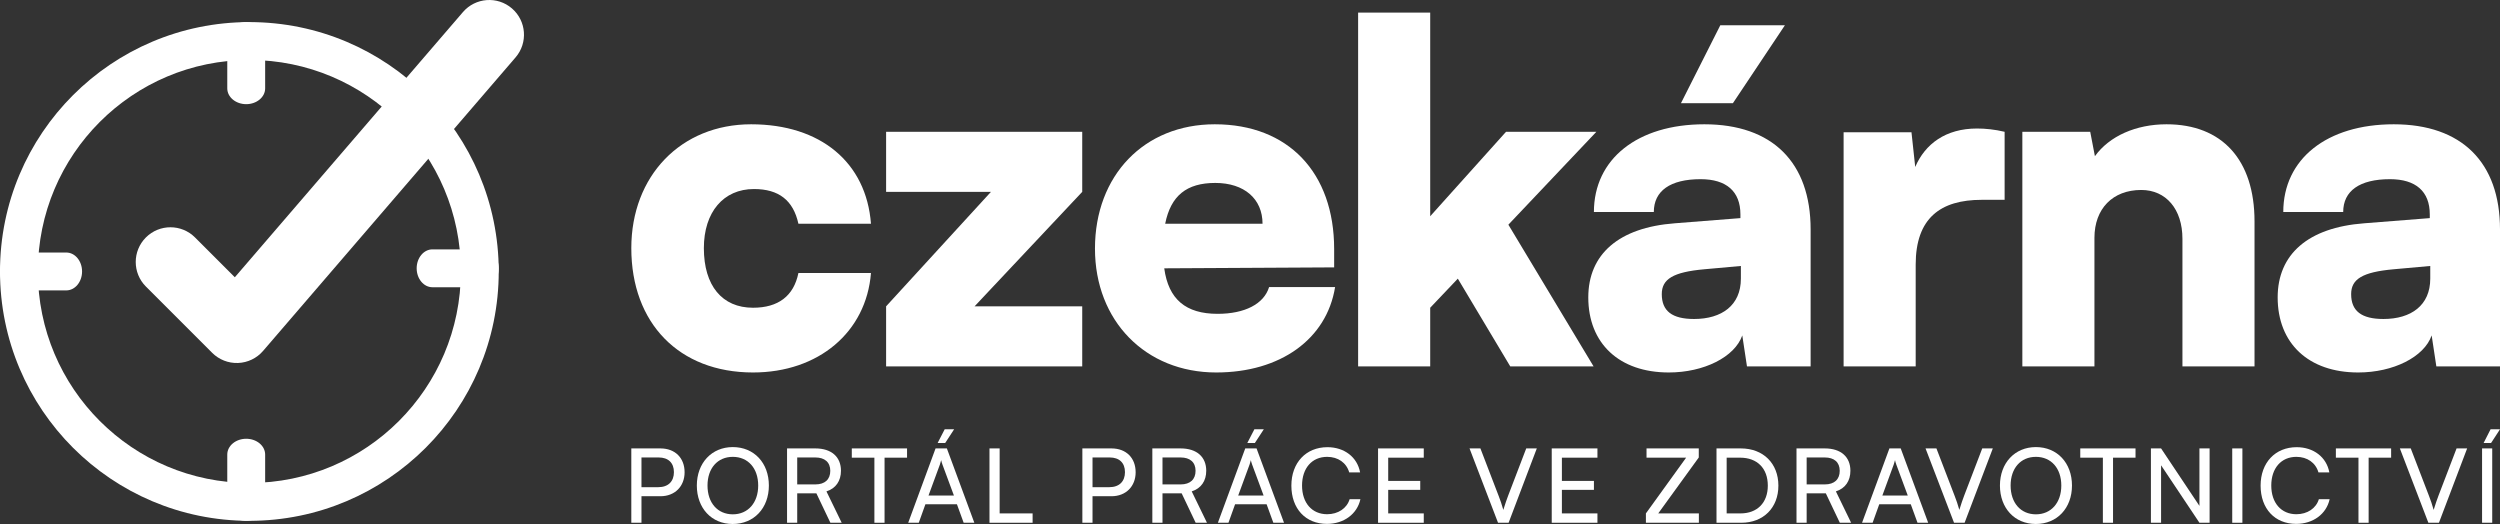
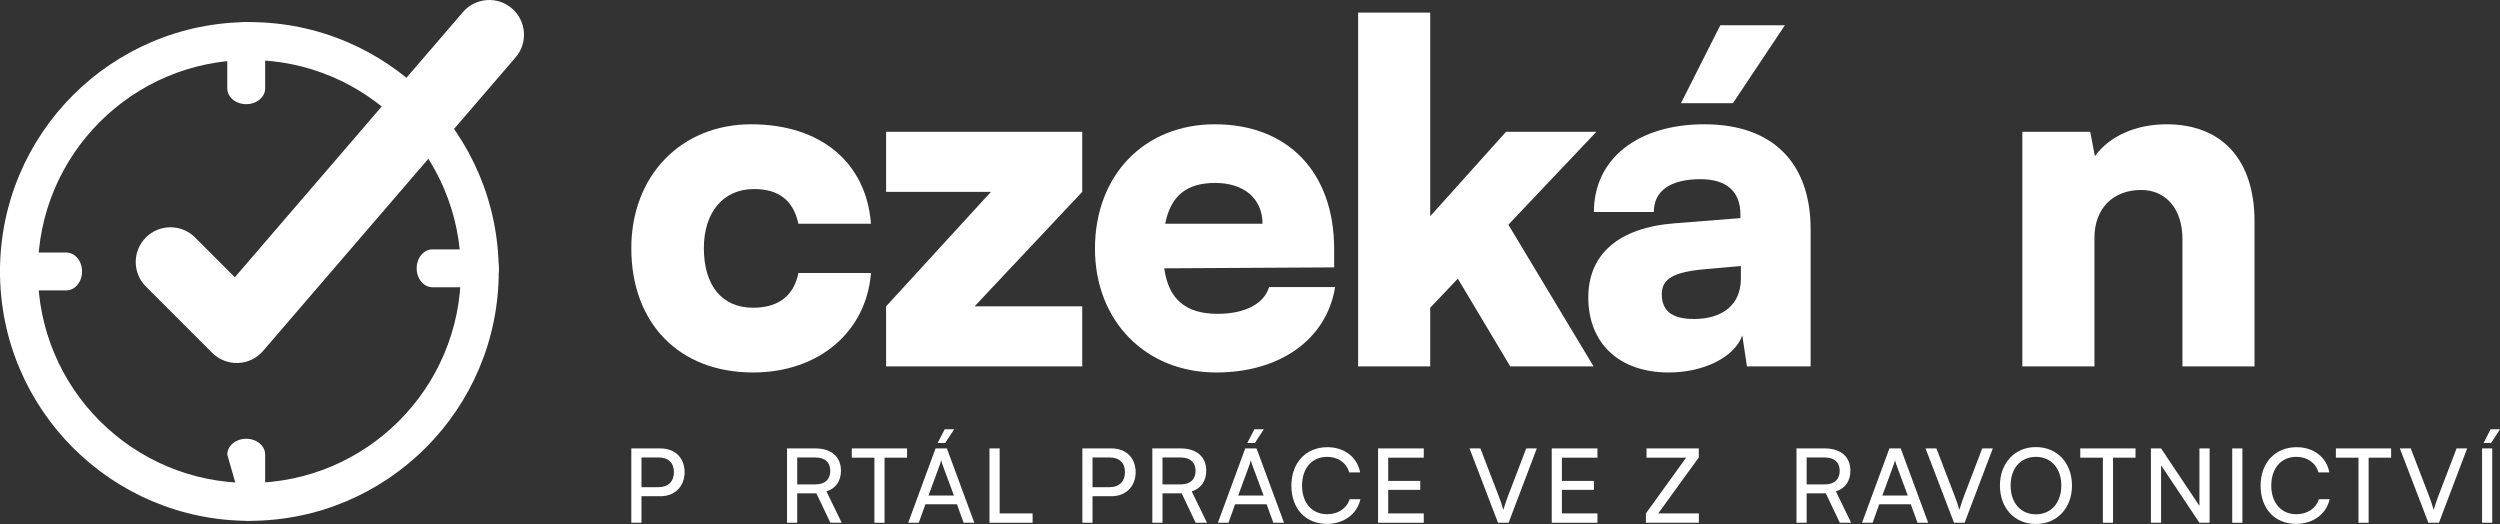
<svg xmlns="http://www.w3.org/2000/svg" width="396" height="83" viewBox="0 0 396 83" fill="none">
  <rect x="0" y="0" width="396" height="83" fill="#333333" stroke="none" />
  <path d="M104.614 78.603H101.609V82.805H100V71.029H104.614C106.946 71.029 108.44 72.544 108.44 74.808C108.44 77.007 106.929 78.603 104.614 78.603ZM104.335 72.463H101.609V77.169H104.269C105.862 77.169 106.749 76.241 106.749 74.791C106.749 73.309 105.846 72.463 104.335 72.463Z" fill="white" />
-   <path d="M121.79 76.909C121.79 80.492 119.426 83 116.059 83C112.71 83 110.378 80.492 110.378 76.909C110.378 73.342 112.726 70.818 116.076 70.818C119.442 70.818 121.79 73.326 121.79 76.909ZM120.099 76.909C120.099 74.173 118.49 72.365 116.076 72.365C113.662 72.365 112.069 74.173 112.069 76.909C112.069 79.645 113.662 81.469 116.076 81.469C118.49 81.469 120.099 79.629 120.099 76.909Z" fill="white" />
  <path d="M126.279 82.805H124.669V71.029H129.152C131.697 71.029 133.208 72.365 133.208 74.564C133.208 76.192 132.387 77.365 130.909 77.837L133.323 82.805H131.533L129.316 78.147H126.279V82.805ZM126.279 72.463V76.73H129.169C130.663 76.73 131.517 75.932 131.517 74.58C131.517 73.212 130.63 72.463 129.152 72.463H126.279Z" fill="white" />
  <path d="M134.925 72.495V71.029H143.677V72.495H140.113V82.805H138.504V72.495H134.925Z" fill="white" />
  <path d="M151.133 68L149.721 70.166H148.522L149.639 68H151.133ZM145.534 82.805H143.859L148.194 71.029H149.984L154.335 82.805H152.644L151.577 79.873H146.585L145.534 82.805ZM148.884 73.57L147.077 78.489H151.1L149.278 73.57C149.196 73.342 149.114 73.065 149.081 72.886C149.048 73.049 148.966 73.326 148.884 73.57Z" fill="white" />
  <path d="M158.344 71.029V81.323H163.565V82.805H156.734V71.029H158.344Z" fill="white" />
  <path d="M176.06 78.603H173.055V82.805H171.446V71.029H176.06C178.392 71.029 179.886 72.544 179.886 74.808C179.886 77.007 178.375 78.603 176.06 78.603ZM175.781 72.463H173.055V77.169H175.715C177.308 77.169 178.195 76.241 178.195 74.791C178.195 73.309 177.291 72.463 175.781 72.463Z" fill="white" />
  <path d="M184.139 82.805H182.53V71.029H187.012C189.558 71.029 191.068 72.365 191.068 74.564C191.068 76.192 190.247 77.365 188.769 77.837L191.183 82.805H189.393L187.177 78.147H184.139V82.805ZM184.139 72.463V76.73H187.029C188.523 76.73 189.377 75.932 189.377 74.58C189.377 73.212 188.49 72.463 187.012 72.463H184.139Z" fill="white" />
  <path d="M200.187 68L198.774 70.166H197.576L198.692 68H200.187ZM194.587 82.805H192.912L197.247 71.029H199.037L203.389 82.805H201.697L200.63 79.873H195.638L194.587 82.805ZM197.937 73.57L196.131 78.489H200.154L198.331 73.57C198.249 73.342 198.167 73.065 198.134 72.886C198.101 73.049 198.019 73.326 197.937 73.57Z" fill="white" />
  <path d="M210.185 82.984C206.802 82.984 204.553 80.573 204.553 76.925C204.553 73.293 206.868 70.834 210.267 70.834C212.944 70.834 214.996 72.414 215.439 74.824H213.715C213.272 73.293 211.942 72.365 210.218 72.365C207.82 72.365 206.244 74.156 206.244 76.909C206.244 79.661 207.82 81.453 210.218 81.453C211.958 81.453 213.338 80.524 213.781 79.075H215.489C214.98 81.42 212.861 82.984 210.185 82.984Z" fill="white" />
  <path d="M225.524 82.805H218.283V71.029H225.524V72.495H219.892V76.176H224.966V77.593H219.892V81.323H225.524V82.805Z" fill="white" />
  <path d="M237.289 82.805L232.773 71.029H234.497L237.387 78.554C237.65 79.222 237.88 79.889 238.126 80.769C238.405 79.84 238.685 79.059 238.882 78.537L241.755 71.029H243.43L238.964 82.805H237.289Z" fill="white" />
  <path d="M253.035 82.805H245.794V71.029H253.035V72.495H247.403V76.176H252.477V77.593H247.403V81.323H253.035V82.805Z" fill="white" />
  <path d="M269.102 82.805H260.711V81.323L267.082 72.495H260.81V71.029H269.086V72.463L262.665 81.323H269.102V82.805Z" fill="white" />
-   <path d="M275.818 82.805H271.894V71.029H275.752C279.299 71.029 281.697 73.407 281.697 76.925C281.697 80.427 279.332 82.805 275.818 82.805ZM275.638 72.495H273.503V81.323H275.703C278.347 81.323 280.022 79.629 280.022 76.925C280.022 74.189 278.347 72.495 275.638 72.495Z" fill="white" />
  <path d="M286.174 82.805H284.565V71.029H289.048C291.593 71.029 293.104 72.365 293.104 74.564C293.104 76.192 292.283 77.365 290.805 77.837L293.219 82.805H291.429L289.212 78.147H286.174V82.805ZM286.174 72.463V76.73H289.064C290.559 76.73 291.412 75.932 291.412 74.58C291.412 73.212 290.526 72.463 289.048 72.463H286.174Z" fill="white" />
  <path d="M296.623 82.805H294.948L299.283 71.029H301.073L305.424 82.805H303.733L302.665 79.873H297.674L296.623 82.805ZM299.972 73.57L298.166 78.489H302.189L300.367 73.57C300.284 73.342 300.202 73.065 300.17 72.886C300.137 73.049 300.055 73.326 299.972 73.57Z" fill="white" />
  <path d="M309.52 82.805L305.005 71.029H306.729L309.619 78.554C309.882 79.222 310.111 79.889 310.358 80.769C310.637 79.84 310.916 79.059 311.113 78.537L313.987 71.029H315.662L311.195 82.805H309.52Z" fill="white" />
  <path d="M328.202 76.909C328.202 80.492 325.838 83 322.472 83C319.122 83 316.79 80.492 316.79 76.909C316.79 73.342 319.138 70.818 322.488 70.818C325.854 70.818 328.202 73.326 328.202 76.909ZM326.511 76.909C326.511 74.173 324.902 72.365 322.488 72.365C320.074 72.365 318.481 74.173 318.481 76.909C318.481 79.645 320.074 81.469 322.488 81.469C324.902 81.469 326.511 79.629 326.511 76.909Z" fill="white" />
  <path d="M329.515 72.495V71.029H338.267V72.495H334.704V82.805H333.095V72.495H329.515Z" fill="white" />
  <path d="M342.315 82.805H340.706V71.029H342.315L348.391 80.133V71.029H350V82.805H348.391L342.315 73.7V82.805Z" fill="white" />
  <path d="M355.195 71.029V82.805H353.586V71.029H355.195Z" fill="white" />
  <path d="M363.711 82.984C360.328 82.984 358.079 80.573 358.079 76.925C358.079 73.293 360.394 70.834 363.793 70.834C366.47 70.834 368.522 72.414 368.966 74.824H367.242C366.798 73.293 365.468 72.365 363.744 72.365C361.347 72.365 359.77 74.156 359.77 76.909C359.77 79.661 361.347 81.453 363.744 81.453C365.485 81.453 366.864 80.524 367.307 79.075H369.015C368.506 81.42 366.388 82.984 363.711 82.984Z" fill="white" />
  <path d="M370.002 72.495V71.029H378.754V72.495H375.191V82.805H373.582V72.495H370.002Z" fill="white" />
  <path d="M384.654 82.805L380.139 71.029H381.863L384.753 78.554C385.015 79.222 385.245 79.889 385.492 80.769C385.771 79.84 386.05 79.059 386.247 78.537L389.121 71.029H390.795L386.329 82.805H384.654Z" fill="white" />
  <path d="M396 68L394.588 70.166H393.406L394.506 68H396ZM394.768 71.029V82.805H393.159V71.029H394.768Z" fill="white" />
  <path d="M100 39.306C100 27.862 107.859 19.687 118.981 19.687C129.954 19.687 137.22 25.707 137.962 35.442H126.469C125.654 31.726 123.355 29.943 119.426 29.943C114.606 29.943 111.492 33.584 111.492 39.306C111.492 45.252 114.384 48.745 119.277 48.745C123.281 48.745 125.728 46.887 126.469 43.245H137.962C137.22 52.609 129.657 59 119.277 59C107.563 59 100 51.197 100 39.306Z" fill="white" />
  <path d="M171.425 58.034H140.359V48.522L156.967 30.389H140.359V20.876H171.425V30.389L154.372 48.522H171.425V58.034Z" fill="white" />
  <path d="M192.646 59C181.45 59 173.443 50.825 173.443 39.381C173.443 27.788 181.228 19.687 192.424 19.687C204.064 19.687 211.33 27.342 211.33 39.455V42.353L184.416 42.502C185.083 47.407 187.827 49.711 192.868 49.711C197.169 49.711 200.209 48.15 201.024 45.475H211.478C210.144 53.724 202.804 59 192.646 59ZM192.498 28.977C187.975 28.977 185.454 30.983 184.564 35.442H199.986C199.986 31.503 197.095 28.977 192.498 28.977Z" fill="white" />
  <path d="M226.544 58.034H215.126V2H226.544V34.253L238.555 20.876H252.865L238.926 35.591L252.42 58.034H239.223L230.919 44.137L226.544 48.745V58.034Z" fill="white" />
  <path d="M282.725 4.007L274.495 16.343H266.265L272.494 4.007H282.725ZM264.338 59C256.478 59 251.585 54.392 251.585 47.109C251.585 40.273 256.404 36.036 265.302 35.368L275.682 34.55V33.956C275.682 30.314 273.457 28.382 269.379 28.382C264.56 28.382 261.965 30.24 261.965 33.584H252.475C252.475 25.186 259.37 19.687 269.973 19.687C280.723 19.687 286.803 25.707 286.803 36.334V58.034H276.72L275.978 53.129C274.792 56.548 269.898 59 264.338 59ZM268.341 50.528C272.716 50.528 275.756 48.373 275.756 44.137V42.13L269.973 42.651C265.005 43.096 263.226 44.211 263.226 46.589C263.226 49.265 264.857 50.528 268.341 50.528Z" fill="white" />
-   <path d="M317.532 20.876V31.652H313.899C307.375 31.652 303.445 34.55 303.445 41.907V58.034H292.027V20.951H302.778L303.371 26.45C304.928 22.808 308.19 20.356 313.158 20.356C314.492 20.356 315.975 20.505 317.532 20.876Z" fill="white" />
  <path d="M331.759 58.034H320.34V20.876H331.091L331.833 24.741C334.131 21.545 338.357 19.687 343.177 19.687C352 19.687 357.116 25.335 357.116 35.07V58.034H345.698V37.82C345.698 33.138 343.103 30.091 339.173 30.091C334.65 30.091 331.759 33.064 331.759 37.671V58.034Z" fill="white" />
-   <path d="M373.534 59C365.675 59 360.782 54.392 360.782 47.109C360.782 40.273 365.601 36.036 374.498 35.368L384.878 34.55V33.956C384.878 30.314 382.654 28.382 378.576 28.382C373.757 28.382 371.162 30.24 371.162 33.584H361.671C361.671 25.186 368.567 19.687 379.169 19.687C389.92 19.687 396 25.707 396 36.334V58.034H385.916L385.175 53.129C383.989 56.548 379.095 59 373.534 59ZM377.538 50.528C381.913 50.528 384.953 48.373 384.953 44.137V42.13L379.169 42.651C374.202 43.096 372.422 44.211 372.422 46.589C372.422 49.265 374.053 50.528 377.538 50.528Z" fill="white" />
  <path fill-rule="evenodd" clip-rule="evenodd" d="M13 43C13 44.657 11.881 46 10.5 46L2.5 46C1.119 46 1.17422e-07 44.657 2.62268e-07 43C4.07115e-07 41.343 1.119 40 2.5 40L10.5 40C11.881 40 13 41.343 13 43Z" fill="white" />
  <path fill-rule="evenodd" clip-rule="evenodd" d="M39.5 76.5C58.002 76.5 73 61.502 73 43C73 24.498 58.002 9.5 39.5 9.5C20.998 9.5 6 24.498 6 43C6 61.502 20.998 76.5 39.5 76.5ZM39.5 82.5C61.315 82.5 79 64.815 79 43C79 21.185 61.315 3.5 39.5 3.5C17.685 3.5 0 21.185 0 43C0 64.815 17.685 82.5 39.5 82.5Z" fill="white" />
  <path fill-rule="evenodd" clip-rule="evenodd" d="M81.087 1.331C83.389 3.311 83.65 6.784 81.67 9.087L41.67 55.587C40.672 56.747 39.235 57.439 37.706 57.496C36.177 57.554 34.693 56.971 33.611 55.889L23.111 45.389C20.963 43.241 20.963 39.759 23.111 37.611C25.259 35.463 28.741 35.463 30.889 37.611L37.197 43.919L73.33 1.913C75.311 -0.389 78.784 -0.65 81.087 1.331Z" fill="white" />
-   <path fill-rule="evenodd" clip-rule="evenodd" d="M39 69.5C40.657 69.5 42 70.619 42 72L42 80C42 81.381 40.657 82.5 39 82.5C37.343 82.5 36 81.381 36 80L36 72C36 70.619 37.343 69.5 39 69.5Z" fill="white" />
+   <path fill-rule="evenodd" clip-rule="evenodd" d="M39 69.5C40.657 69.5 42 70.619 42 72L42 80C42 81.381 40.657 82.5 39 82.5L36 72C36 70.619 37.343 69.5 39 69.5Z" fill="white" />
  <path fill-rule="evenodd" clip-rule="evenodd" d="M39 3.5C40.657 3.5 42 4.619 42 6L42 14C42 15.381 40.657 16.5 39 16.5C37.343 16.5 36 15.381 36 14L36 6C36 4.619 37.343 3.5 39 3.5Z" fill="white" />
  <path fill-rule="evenodd" clip-rule="evenodd" d="M79 42.5C79 44.157 77.881 45.5 76.5 45.5L68.5 45.5C67.119 45.5 66 44.157 66 42.5C66 40.843 67.119 39.5 68.5 39.5L76.5 39.5C77.881 39.5 79 40.843 79 42.5Z" fill="white" />
</svg>